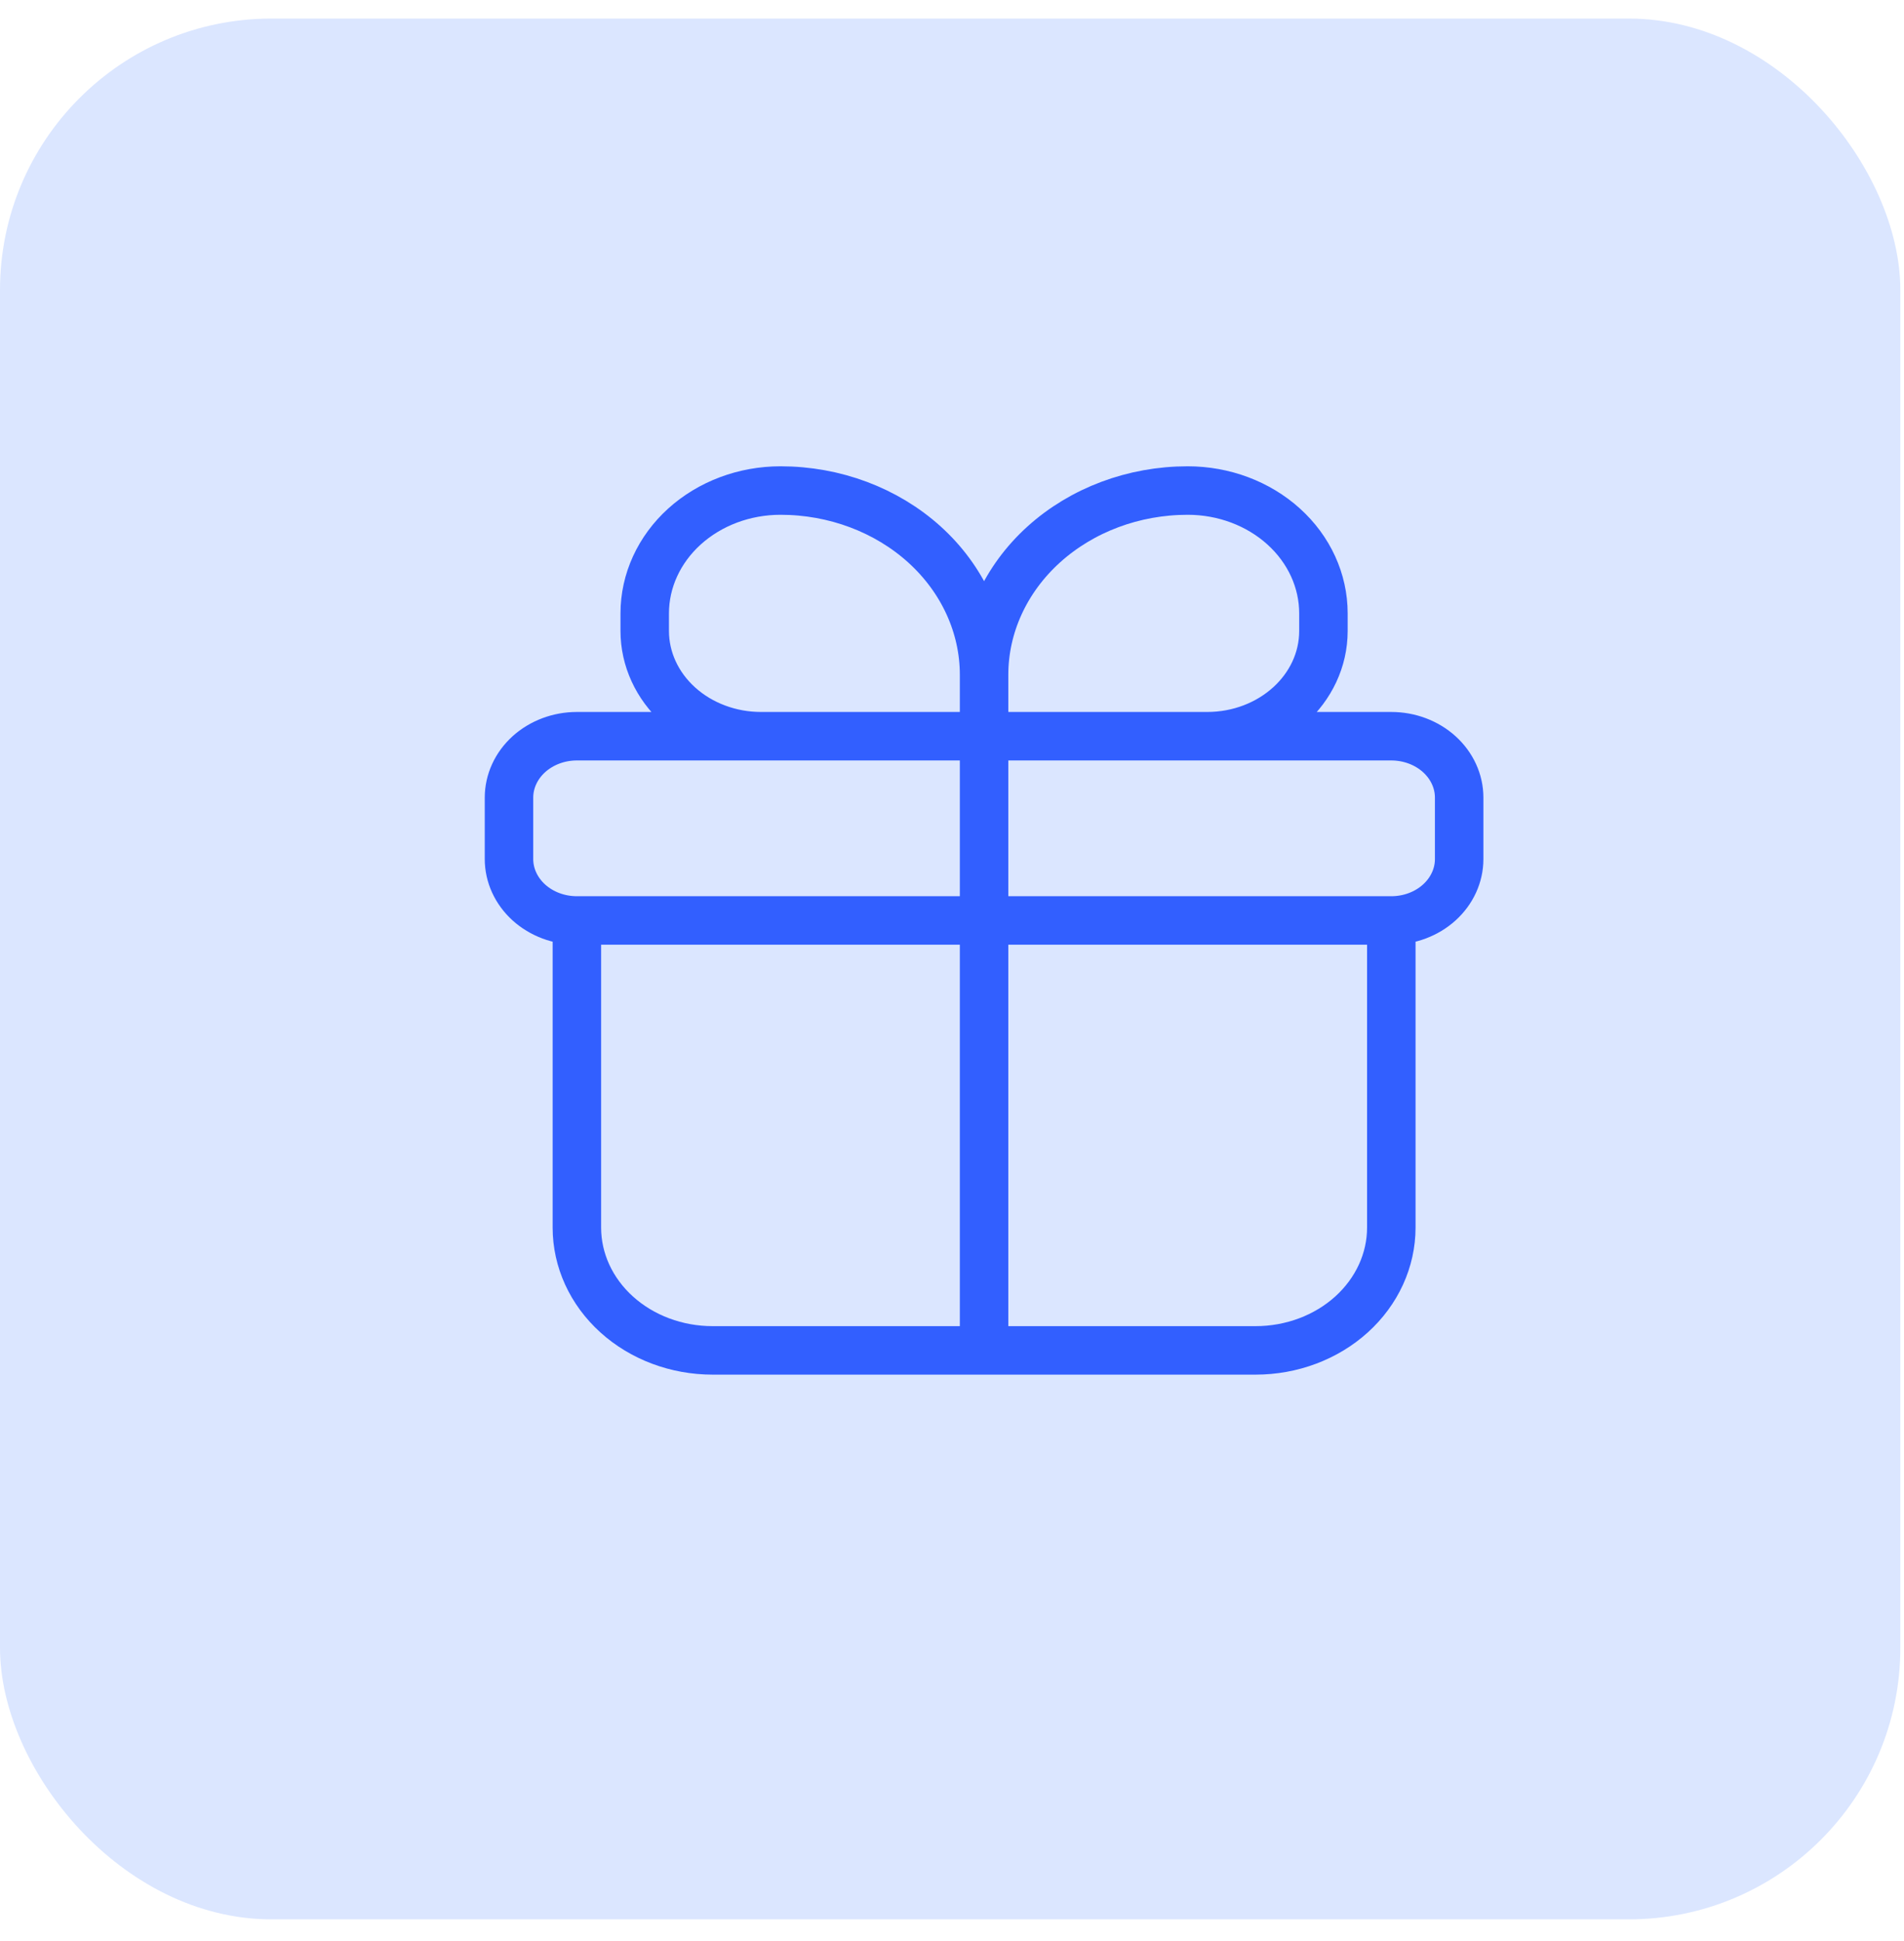
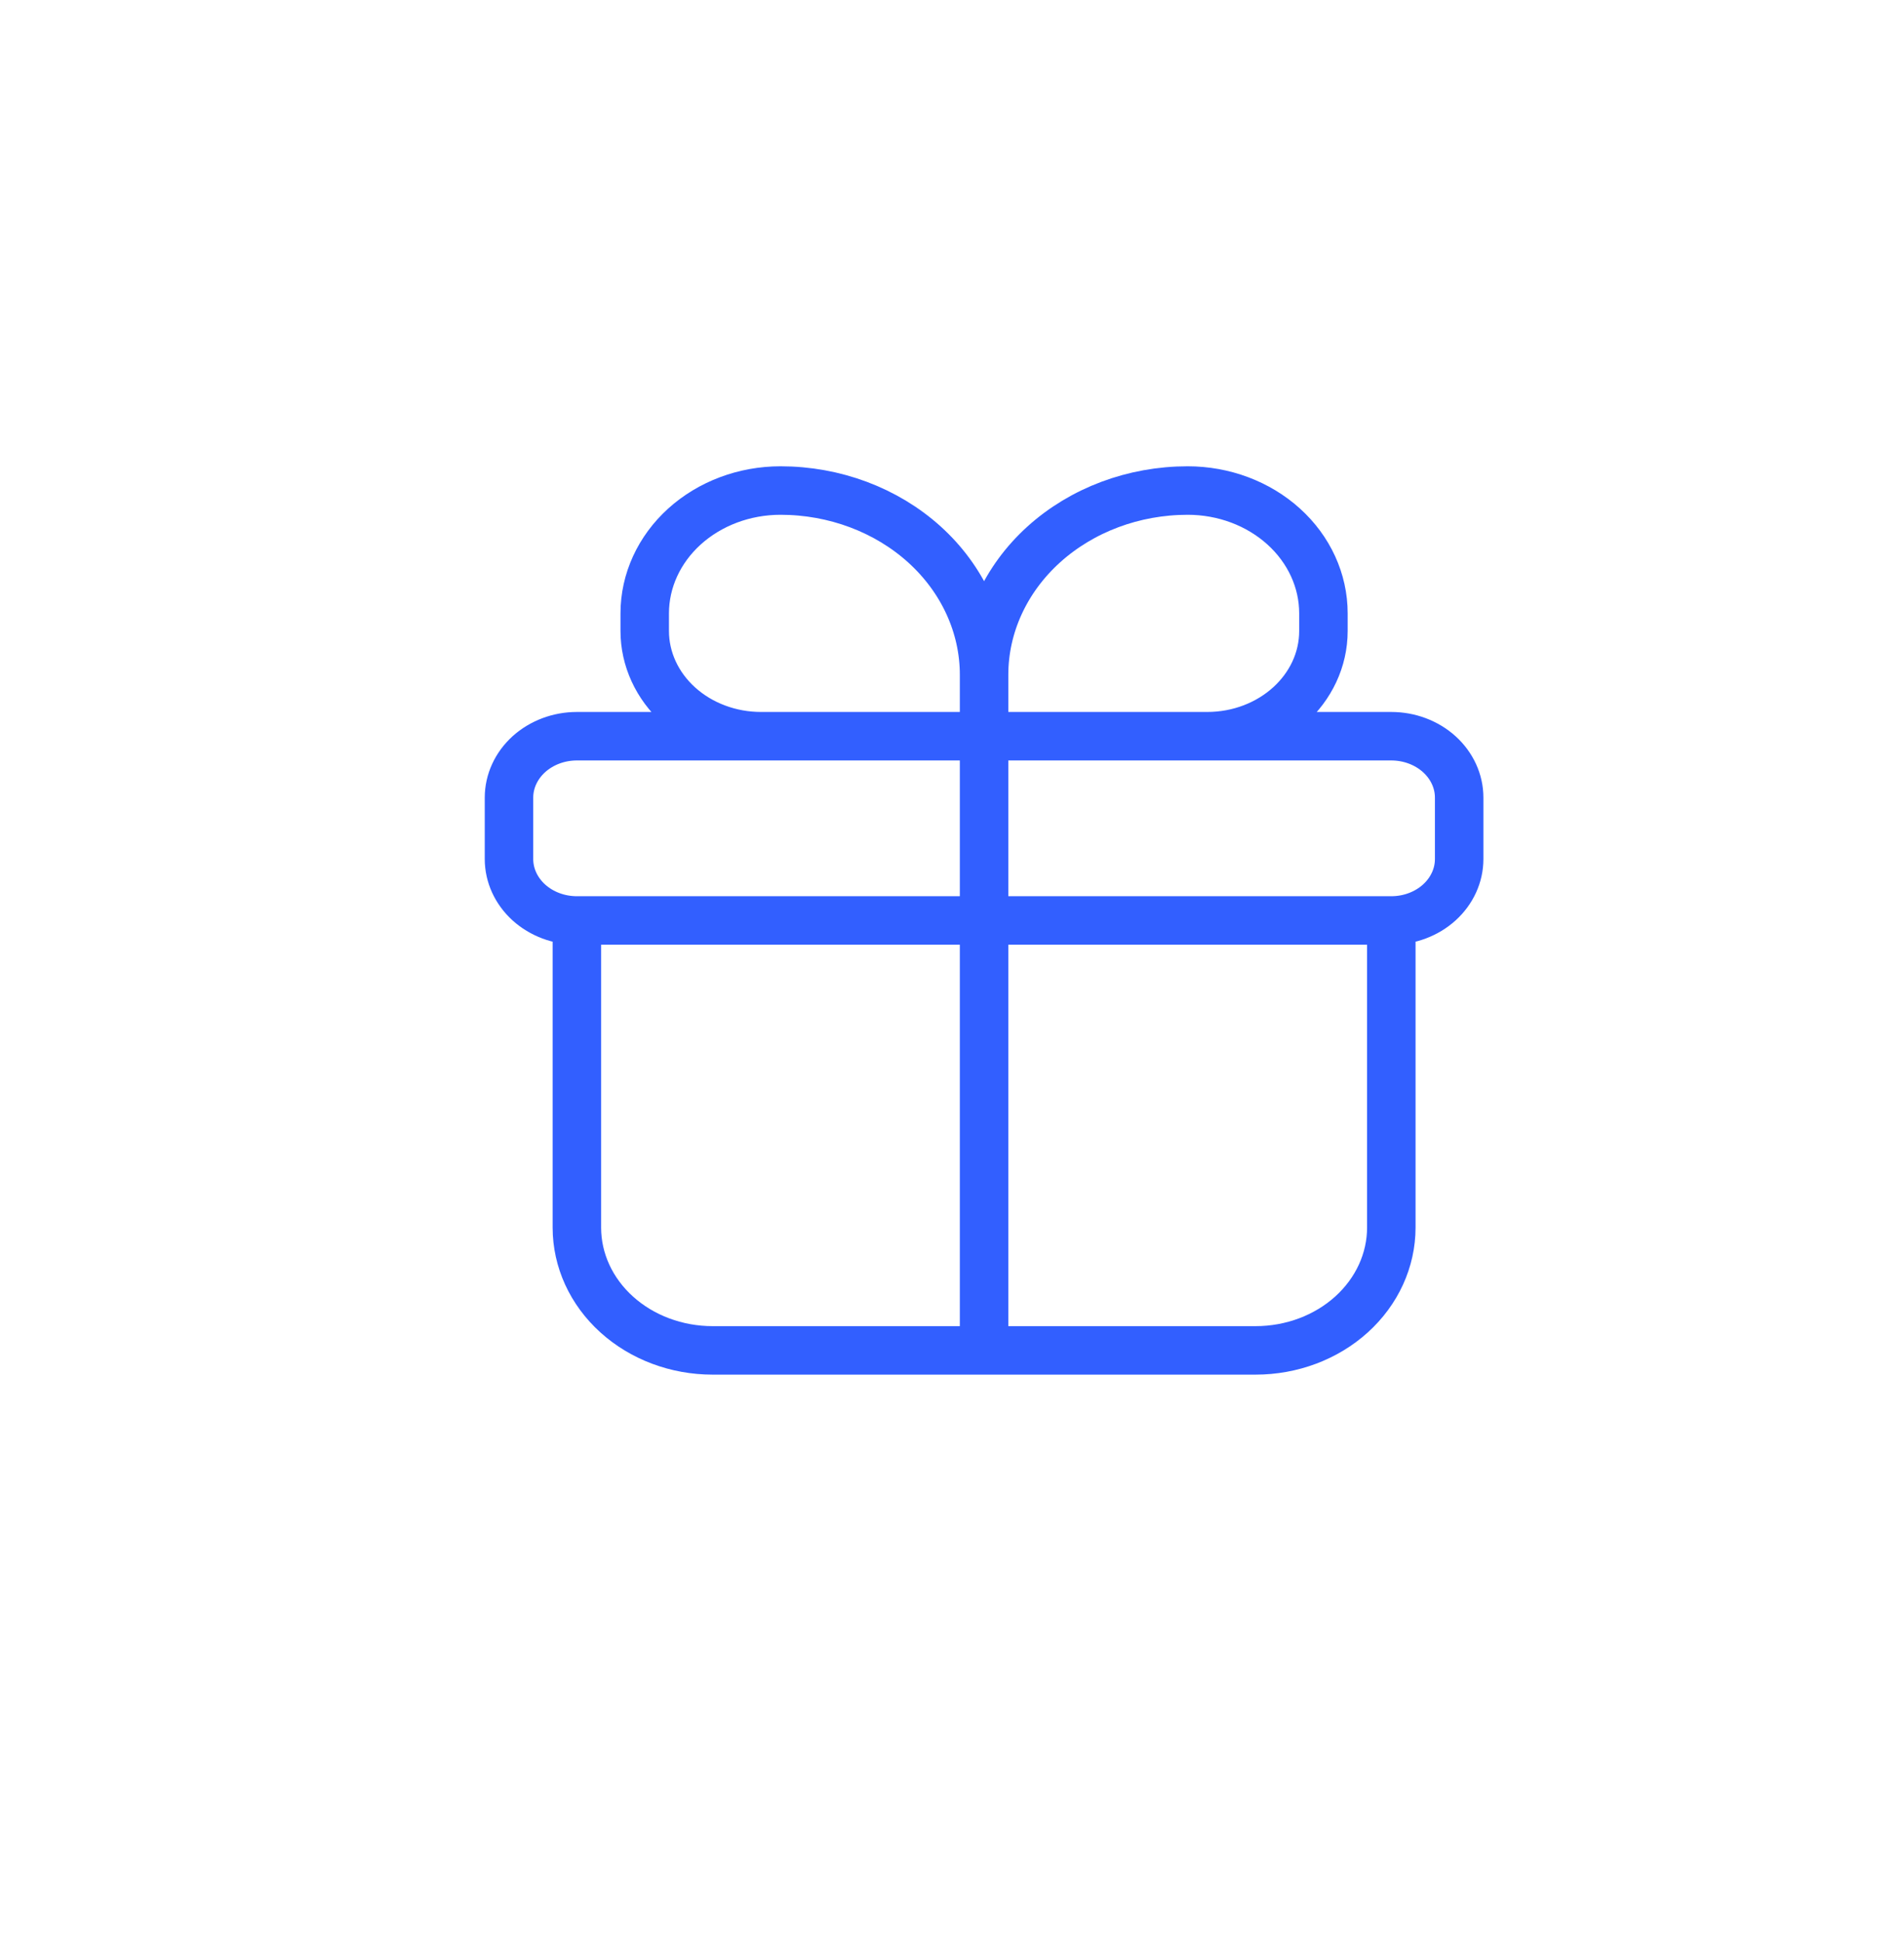
<svg xmlns="http://www.w3.org/2000/svg" width="52" height="53" viewBox="0 0 52 53" fill="none">
-   <rect y="0.507" width="51.9" height="51.9" rx="7.414" fill="#DBE6FF" />
  <path d="M37.998 25.133H15.755M37.998 25.133C38.489 25.133 38.961 24.956 39.308 24.642C39.656 24.327 39.851 23.901 39.851 23.456V21.779C39.851 21.334 39.656 20.908 39.308 20.593C38.961 20.279 38.489 20.102 37.998 20.102H15.755C15.263 20.102 14.792 20.279 14.444 20.593C14.097 20.908 13.901 21.334 13.901 21.779V23.456C13.901 23.901 14.097 24.327 14.444 24.642C14.792 24.956 15.263 25.133 15.755 25.133M37.998 25.133V33.518C37.998 34.408 37.607 35.261 36.912 35.89C36.217 36.519 35.274 36.872 34.291 36.872H19.462C18.479 36.872 17.536 36.519 16.841 35.89C16.145 35.261 15.755 34.408 15.755 33.518V25.133M26.876 20.102V18.425M26.876 20.102H20.785C20.368 20.102 19.955 20.028 19.57 19.883C19.184 19.739 18.834 19.527 18.539 19.26C17.943 18.721 17.608 17.99 17.608 17.228V16.748C17.608 15.858 17.999 15.005 18.694 14.376C19.39 13.747 20.332 13.394 21.316 13.394C22.79 13.394 24.205 13.924 25.248 14.867C26.29 15.811 26.876 17.091 26.876 18.425M26.876 20.102H32.967C34.722 20.102 36.144 18.814 36.144 17.228V16.748C36.144 15.858 35.754 15.005 35.058 14.376C34.363 13.747 33.42 13.394 32.437 13.394C30.962 13.394 29.548 13.924 28.505 14.867C27.462 15.811 26.876 17.091 26.876 18.425M26.876 20.102V36.872" stroke="#325FFF" stroke-width="1.324" />
</svg>